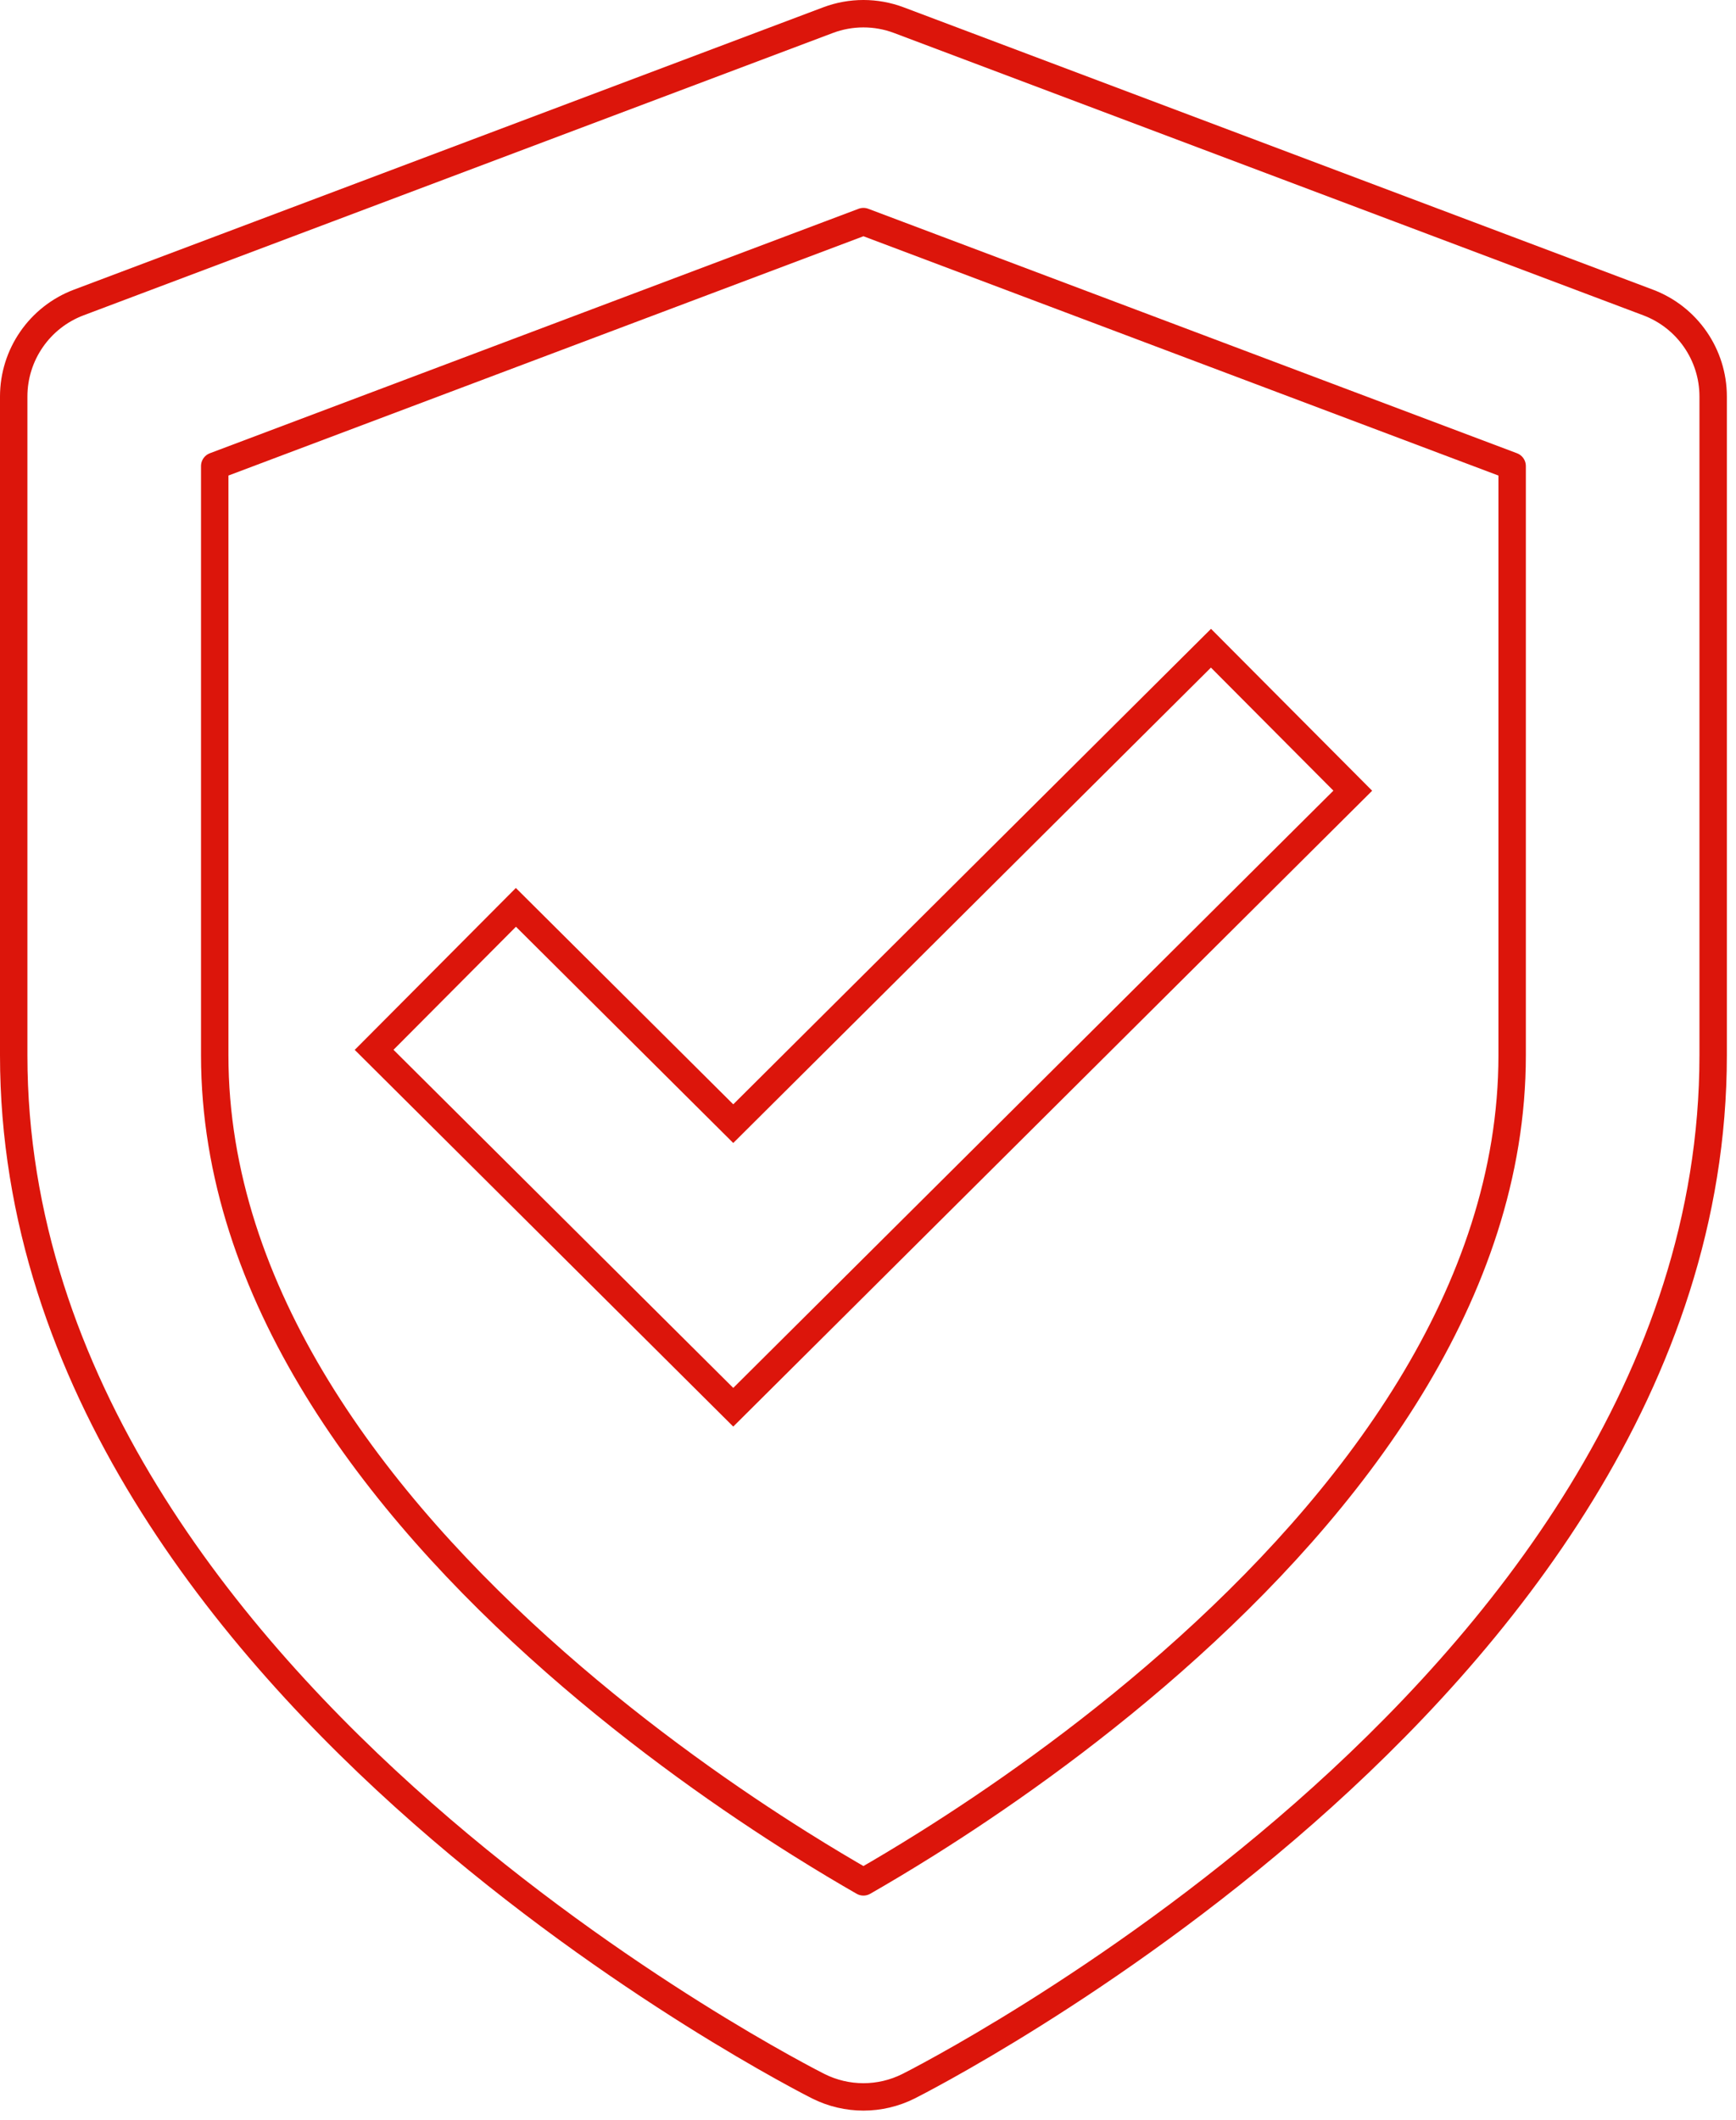
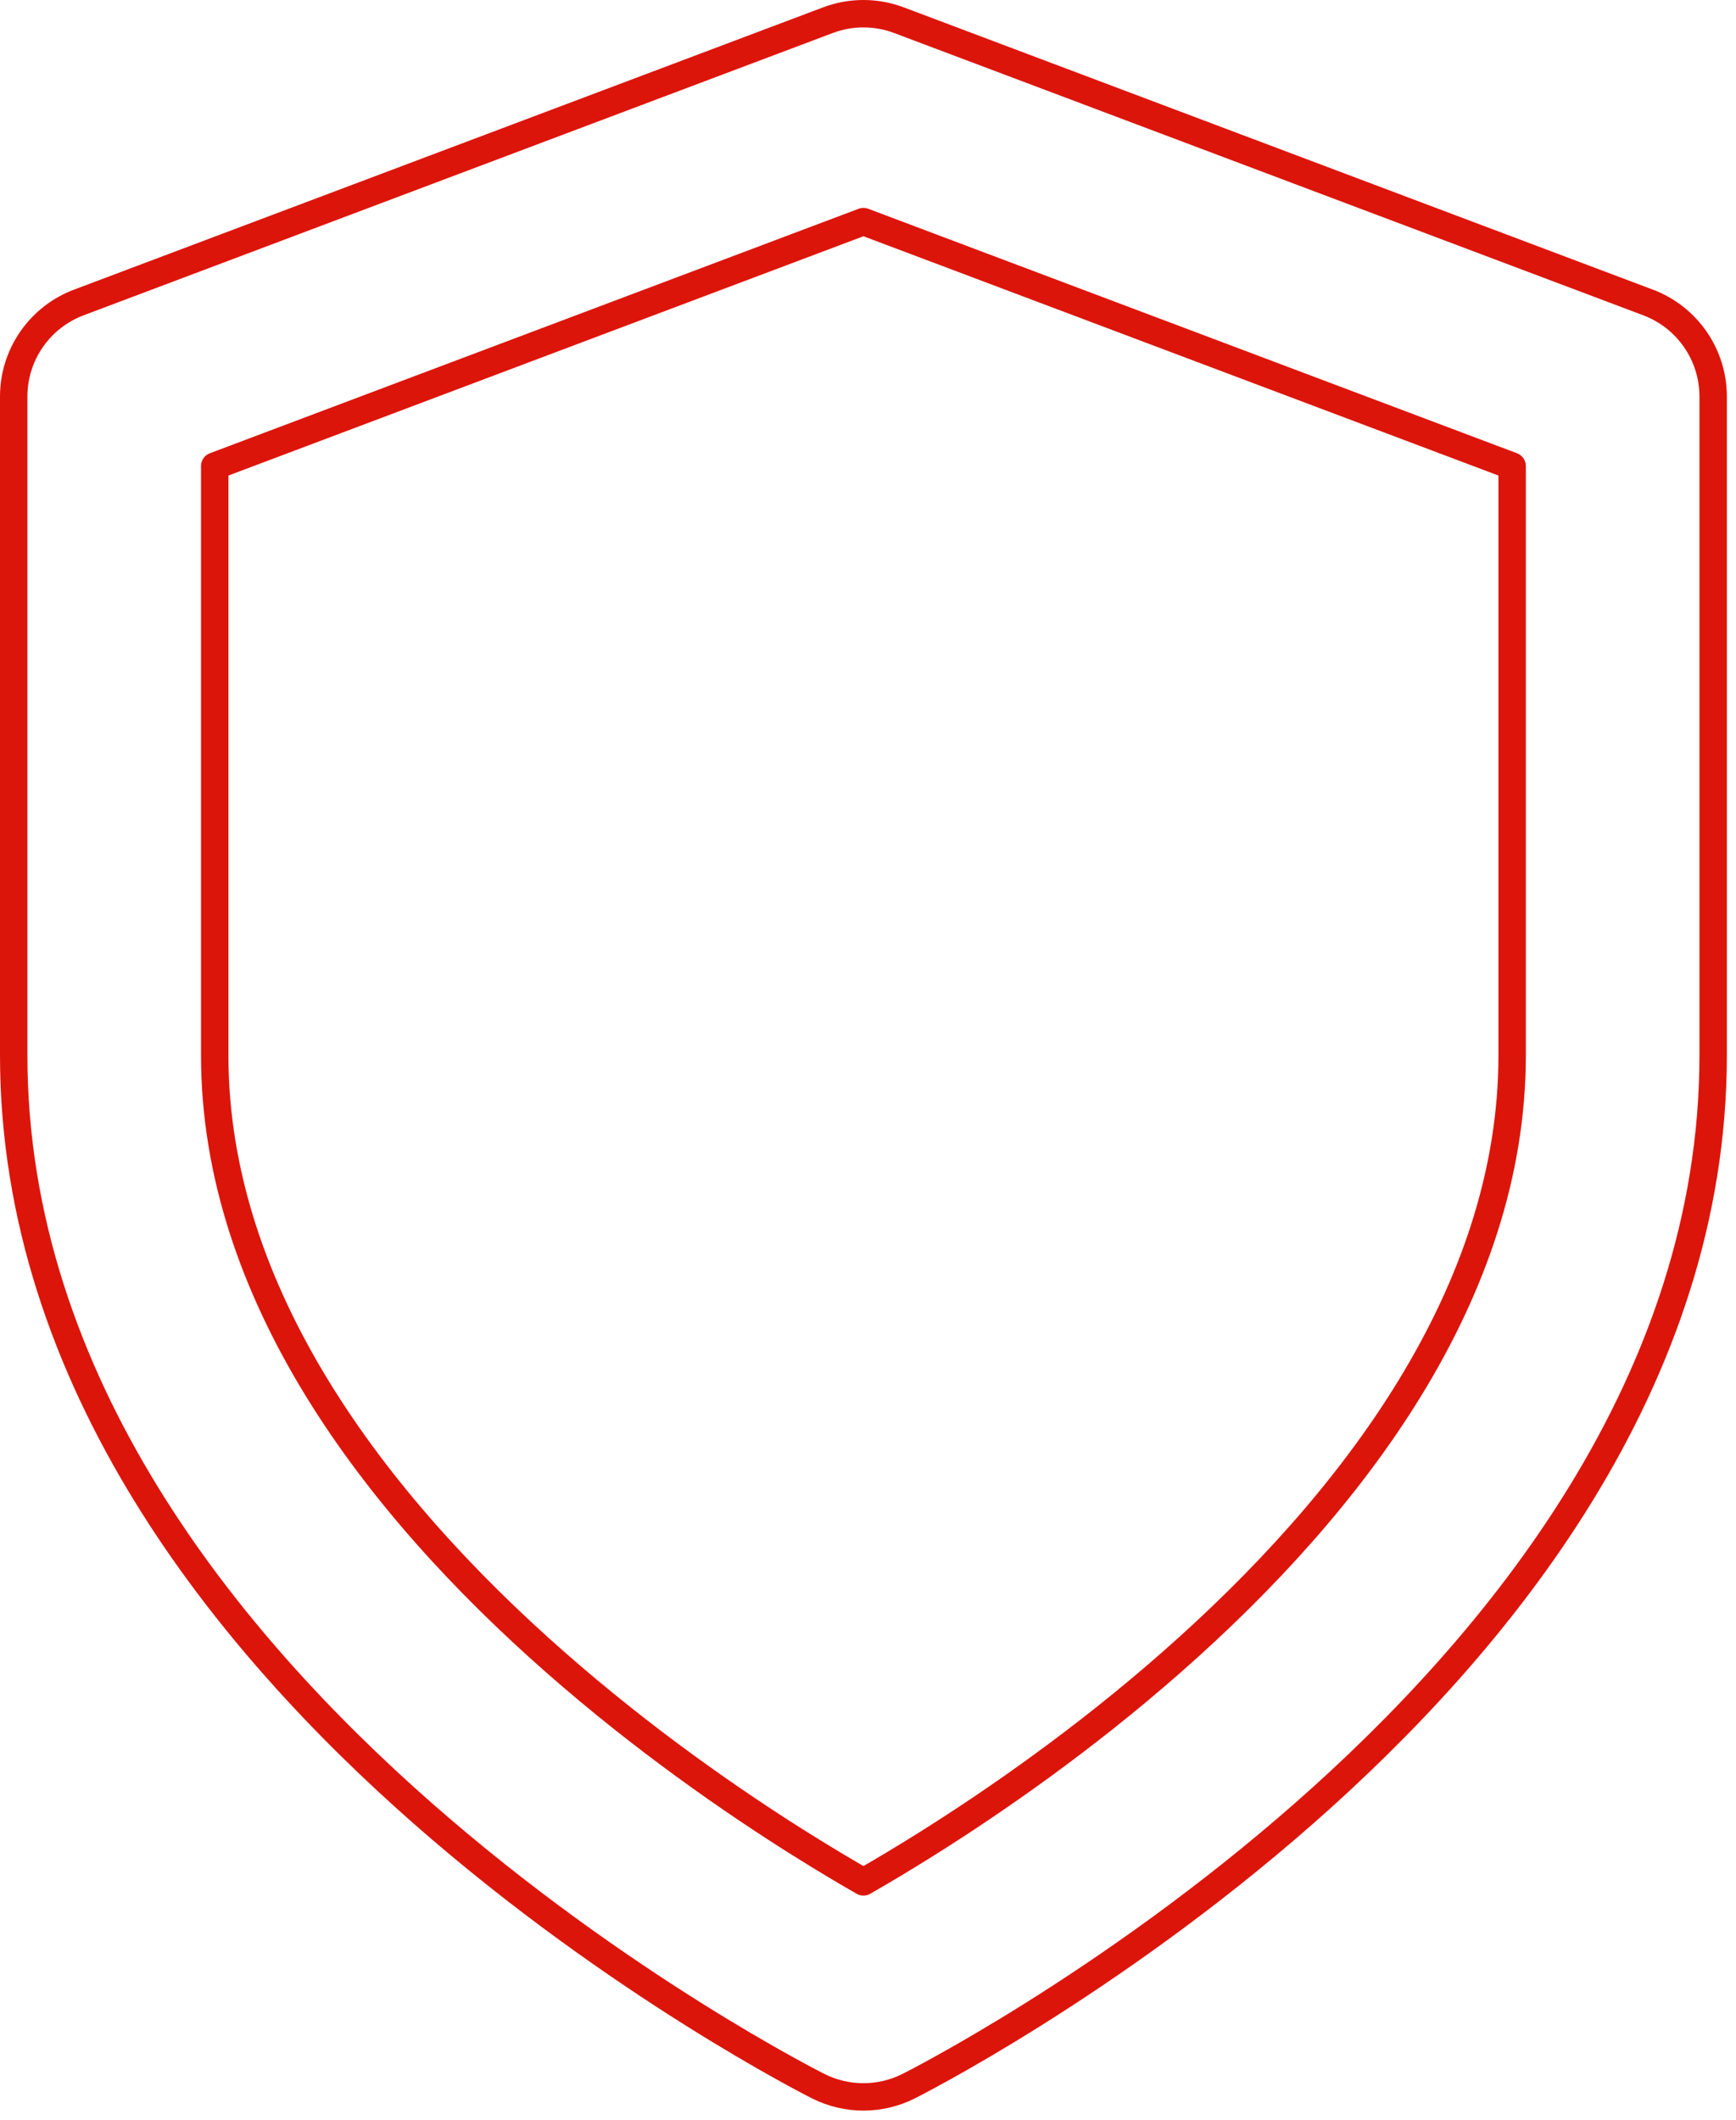
<svg xmlns="http://www.w3.org/2000/svg" width="95" height="116" viewBox="0 0 95 116" fill="none">
  <path d="M49.723 114.163L49.727 114.161L49.738 114.155L49.772 114.138C49.8 114.124 49.837 114.105 49.884 114.08C49.978 114.032 50.11 113.964 50.277 113.876C50.611 113.699 51.087 113.444 51.685 113.111C52.881 112.446 54.567 111.471 56.581 110.206C60.598 107.683 65.977 103.97 71.382 99.218C81.964 89.913 93.75 75.644 93.75 57.75V21.7C93.75 19.411 92.332 17.361 90.189 16.553L49.189 1.103C47.939 0.632 46.561 0.632 45.311 1.103L4.311 16.553C2.168 17.361 0.75 19.411 0.75 21.7V57.75C0.75 75.644 12.536 89.913 23.118 99.218C28.523 103.97 33.902 107.683 37.919 110.206C39.933 111.471 41.619 112.446 42.815 113.111C43.413 113.444 43.889 113.699 44.223 113.876C44.39 113.964 44.522 114.032 44.616 114.08C44.663 114.105 44.7 114.124 44.728 114.138L44.762 114.155L44.773 114.161L44.777 114.163M44.781 114.165C46.334 114.945 48.166 114.945 49.719 114.165M50.731 100.891C49.379 101.74 48.197 102.44 47.25 102.983C46.303 102.44 45.121 101.74 43.769 100.891C40.098 98.586 35.227 95.218 30.382 90.957C20.464 82.237 11.75 70.756 11.75 57.75V25.505L47.25 12.127L82.75 25.505V57.75C82.75 70.756 74.036 82.237 64.118 90.957C59.273 95.218 54.402 98.586 50.731 100.891Z" stroke="#DC150B" stroke-width="1.5" stroke-linecap="round" stroke-linejoin="round" />
-   <path fill-rule="evenodd" clip-rule="evenodd" d="M74.029 43.27L40.126 77.01L20.473 57.451L28.232 49.654L40.126 61.491L66.269 35.473L74.029 43.27Z" stroke="#DC150B" stroke-width="1.5" stroke-linecap="square" />
</svg>